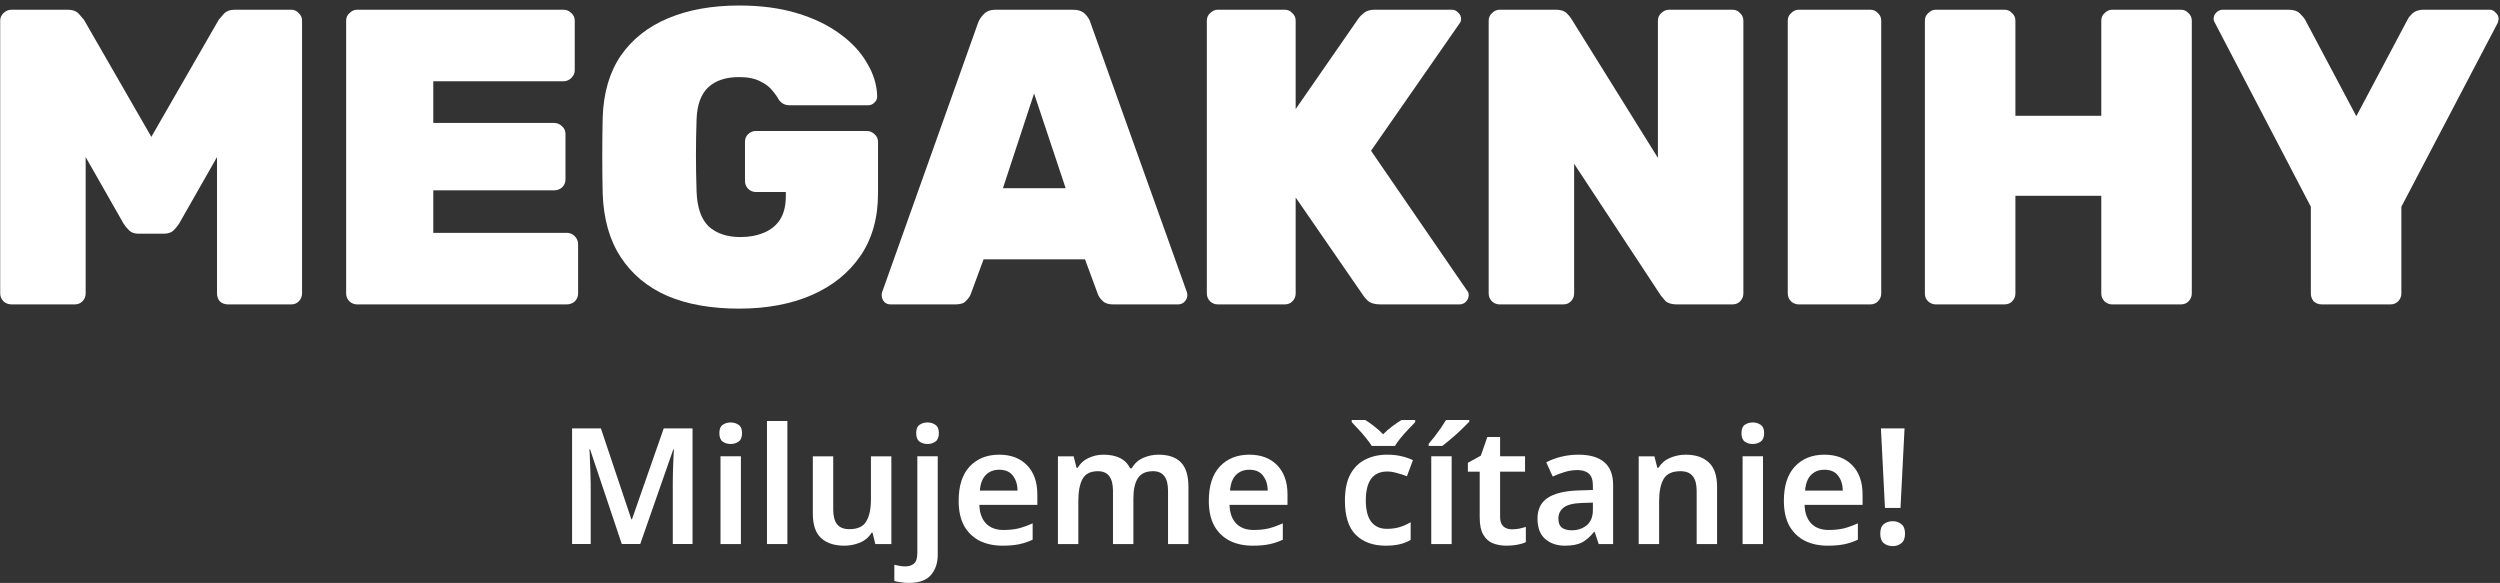
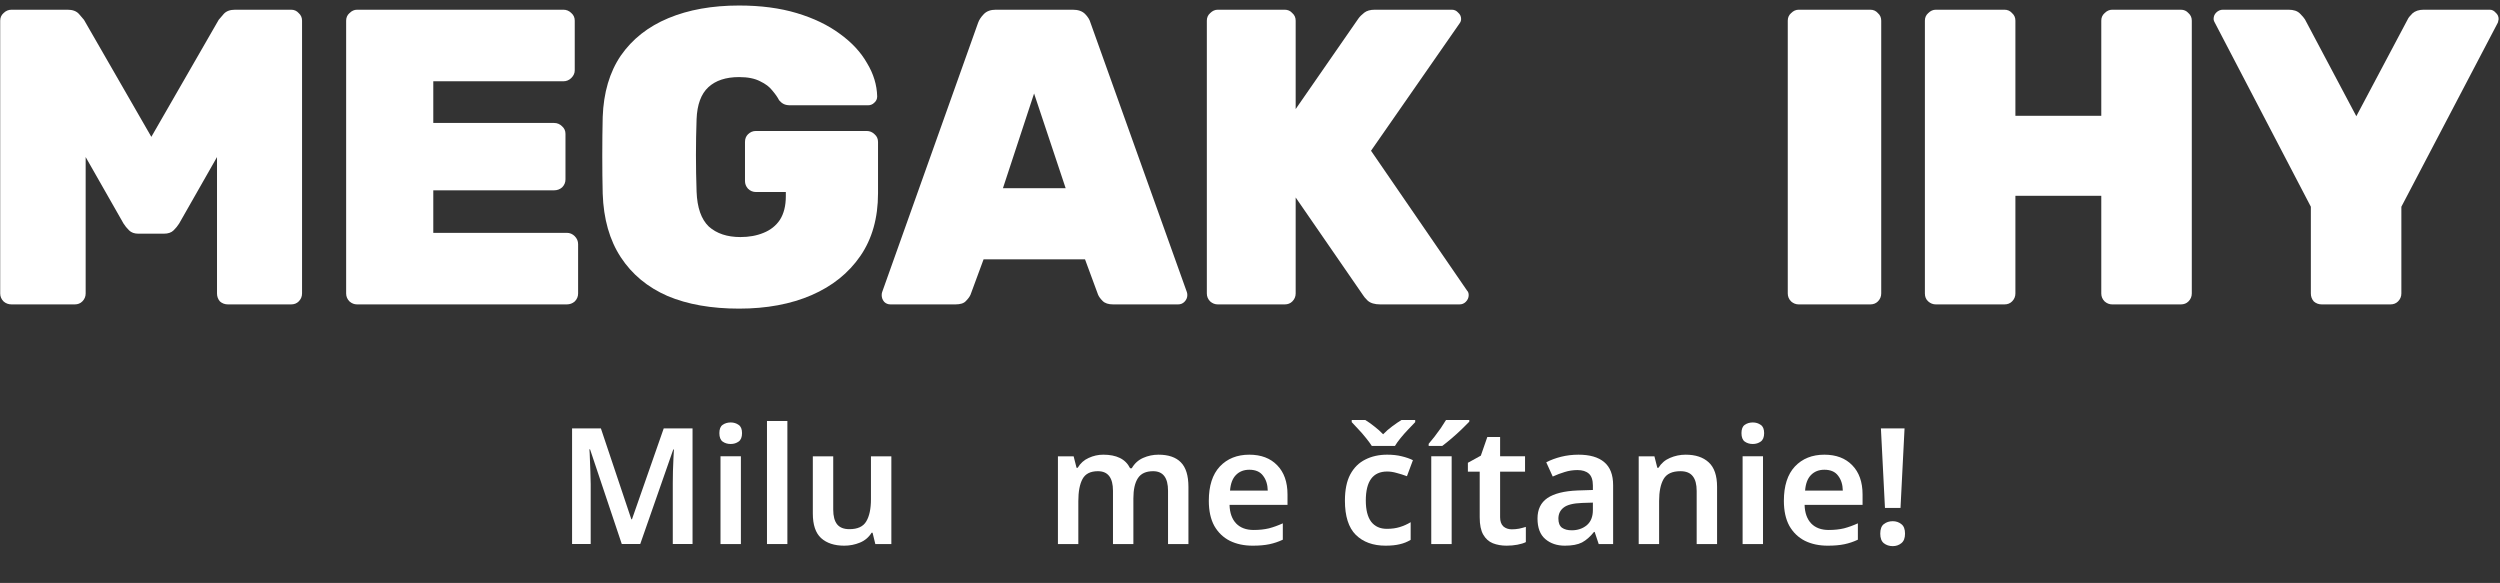
<svg xmlns="http://www.w3.org/2000/svg" width="386" height="90" viewBox="0 0 386 90" fill="none">
  <rect x="0" y="0" width="386" height="90" fill="#333333" stroke="none" />
  <path d="M293.438 78.423H291.038L290.413 66.148H294.062L293.438 78.423ZM290.312 82.398C290.312 81.698 290.496 81.207 290.863 80.923C291.246 80.623 291.704 80.473 292.238 80.473C292.754 80.473 293.196 80.623 293.562 80.923C293.946 81.207 294.137 81.698 294.137 82.398C294.137 83.082 293.946 83.573 293.562 83.873C293.196 84.173 292.754 84.323 292.238 84.323C291.704 84.323 291.246 84.173 290.863 83.873C290.496 83.573 290.312 83.082 290.312 82.398Z" fill="white" />
  <path d="M281.68 70.203C283.496 70.203 284.93 70.745 285.98 71.828C287.046 72.912 287.58 74.42 287.58 76.353V77.953H278.63C278.663 79.186 279.005 80.145 279.655 80.828C280.305 81.495 281.205 81.828 282.355 81.828C283.221 81.828 284.005 81.745 284.705 81.578C285.405 81.395 286.121 81.136 286.855 80.803V83.328C286.188 83.645 285.496 83.878 284.78 84.028C284.063 84.178 283.205 84.253 282.205 84.253C280.871 84.253 279.696 84.003 278.68 83.503C277.663 82.987 276.863 82.22 276.28 81.203C275.713 80.17 275.43 78.878 275.43 77.328C275.43 75.011 275.996 73.245 277.13 72.028C278.28 70.811 279.796 70.203 281.68 70.203ZM281.68 72.528C280.83 72.528 280.138 72.803 279.605 73.353C279.088 73.886 278.788 74.686 278.705 75.753H284.53C284.513 74.82 284.271 74.053 283.805 73.453C283.355 72.837 282.646 72.528 281.68 72.528Z" fill="white" />
  <path d="M270.633 65.227C271.099 65.227 271.508 65.352 271.858 65.602C272.208 65.835 272.383 66.26 272.383 66.877C272.383 67.493 272.208 67.927 271.858 68.177C271.508 68.427 271.099 68.552 270.633 68.552C270.149 68.552 269.733 68.427 269.383 68.177C269.049 67.927 268.883 67.493 268.883 66.877C268.883 66.26 269.049 65.835 269.383 65.602C269.733 65.352 270.149 65.227 270.633 65.227ZM272.208 70.452V84.002H269.058V70.452H272.208Z" fill="white" />
  <path d="M260.266 70.203C261.782 70.203 262.966 70.595 263.816 71.378C264.682 72.162 265.116 73.428 265.116 75.178V84.003H261.966V75.803C261.966 74.787 261.766 74.028 261.366 73.528C260.966 73.011 260.332 72.753 259.466 72.753C258.199 72.753 257.332 73.153 256.866 73.953C256.399 74.753 256.166 75.895 256.166 77.378V84.003H253.016V70.453H255.441L255.891 72.228H256.066C256.499 71.528 257.091 71.02 257.841 70.703C258.607 70.37 259.416 70.203 260.266 70.203Z" fill="white" />
  <path d="M243.716 70.203C245.466 70.203 246.791 70.587 247.691 71.353C248.607 72.12 249.066 73.303 249.066 74.903V84.003H246.841L246.216 82.128H246.116C245.532 82.862 244.916 83.403 244.266 83.753C243.616 84.087 242.732 84.253 241.616 84.253C240.399 84.253 239.391 83.912 238.591 83.228C237.791 82.545 237.391 81.487 237.391 80.053C237.391 78.653 237.899 77.603 238.916 76.903C239.949 76.203 241.507 75.811 243.591 75.728L245.941 75.653V74.978C245.941 74.112 245.732 73.495 245.316 73.128C244.899 72.761 244.316 72.578 243.566 72.578C242.882 72.578 242.224 72.678 241.591 72.878C240.974 73.061 240.357 73.295 239.741 73.578L238.741 71.378C239.407 71.028 240.166 70.745 241.016 70.528C241.882 70.311 242.782 70.203 243.716 70.203ZM245.941 77.603L244.291 77.653C242.907 77.703 241.949 77.945 241.416 78.378C240.882 78.795 240.616 79.362 240.616 80.078C240.616 80.728 240.799 81.195 241.166 81.478C241.549 81.745 242.049 81.878 242.666 81.878C243.582 81.878 244.357 81.62 244.991 81.103C245.624 80.57 245.941 79.787 245.941 78.753V77.603Z" fill="white" />
  <path d="M233.416 81.727C233.799 81.727 234.174 81.693 234.541 81.627C234.924 81.543 235.274 81.452 235.591 81.352V83.702C235.257 83.868 234.824 84.002 234.291 84.102C233.757 84.202 233.199 84.252 232.616 84.252C231.832 84.252 231.124 84.127 230.491 83.877C229.874 83.627 229.382 83.185 229.016 82.552C228.649 81.918 228.466 81.027 228.466 79.877V72.827H226.641V71.452L228.641 70.352L229.641 67.477H231.616V70.452H235.466V72.827H231.616V79.852C231.616 80.485 231.782 80.96 232.116 81.277C232.466 81.577 232.899 81.727 233.416 81.727Z" fill="white" />
  <path d="M224.136 84.002H220.986V70.452H224.136V84.002ZM226.861 64.852V65.102C226.578 65.402 226.186 65.793 225.686 66.277C225.186 66.76 224.661 67.235 224.111 67.702C223.561 68.168 223.086 68.552 222.686 68.852H220.586V68.527C220.853 68.21 221.153 67.843 221.486 67.427C221.819 66.993 222.144 66.552 222.461 66.102C222.778 65.635 223.044 65.218 223.261 64.852H226.861Z" fill="white" />
  <path d="M213.931 84.252C211.998 84.252 210.465 83.693 209.331 82.577C208.215 81.46 207.656 79.702 207.656 77.302C207.656 75.635 207.931 74.285 208.481 73.252C209.048 72.202 209.823 71.435 210.806 70.952C211.79 70.452 212.915 70.202 214.181 70.202C215.015 70.202 215.765 70.285 216.431 70.452C217.115 70.618 217.69 70.818 218.156 71.052L217.231 73.527C216.698 73.327 216.173 73.16 215.656 73.027C215.14 72.877 214.648 72.802 214.181 72.802C211.981 72.802 210.881 74.293 210.881 77.277C210.881 78.727 211.156 79.818 211.706 80.552C212.273 81.285 213.081 81.652 214.131 81.652C214.881 81.652 215.548 81.56 216.131 81.377C216.731 81.193 217.29 80.943 217.806 80.627V83.352C217.29 83.668 216.731 83.893 216.131 84.027C215.531 84.177 214.798 84.252 213.931 84.252ZM211.806 68.852C211.573 68.485 211.273 68.077 210.906 67.627C210.54 67.16 210.156 66.718 209.756 66.302C209.356 65.868 209.006 65.493 208.706 65.177V64.852H210.806C211.24 65.118 211.698 65.443 212.181 65.827C212.665 66.193 213.123 66.602 213.556 67.052C213.99 66.602 214.456 66.193 214.956 65.827C215.473 65.443 215.948 65.118 216.381 64.852H218.506V65.177C218.206 65.493 217.848 65.868 217.431 66.302C217.031 66.718 216.64 67.16 216.256 67.627C215.89 68.077 215.598 68.485 215.381 68.852H211.806Z" fill="white" />
  <path d="M192.891 70.203C194.707 70.203 196.141 70.745 197.191 71.828C198.257 72.912 198.791 74.42 198.791 76.353V77.953H189.841C189.874 79.186 190.216 80.145 190.866 80.828C191.516 81.495 192.416 81.828 193.566 81.828C194.432 81.828 195.216 81.745 195.916 81.578C196.616 81.395 197.332 81.136 198.066 80.803V83.328C197.399 83.645 196.707 83.878 195.991 84.028C195.274 84.178 194.416 84.253 193.416 84.253C192.082 84.253 190.907 84.003 189.891 83.503C188.874 82.987 188.074 82.22 187.491 81.203C186.924 80.17 186.641 78.878 186.641 77.328C186.641 75.011 187.207 73.245 188.341 72.028C189.491 70.811 191.007 70.203 192.891 70.203ZM192.891 72.528C192.041 72.528 191.349 72.803 190.816 73.353C190.299 73.886 189.999 74.686 189.916 75.753H195.741C195.724 74.82 195.482 74.053 195.016 73.453C194.566 72.837 193.857 72.528 192.891 72.528Z" fill="white" />
  <path d="M178.869 70.203C180.402 70.203 181.552 70.595 182.319 71.378C183.102 72.162 183.494 73.428 183.494 75.178V84.003H180.344V75.778C180.344 73.761 179.577 72.753 178.044 72.753C176.944 72.753 176.16 73.112 175.694 73.828C175.227 74.545 174.994 75.587 174.994 76.953V84.003H171.844V75.778C171.844 73.761 171.069 72.753 169.519 72.753C168.369 72.753 167.577 73.153 167.144 73.953C166.71 74.753 166.494 75.895 166.494 77.378V84.003H163.344V70.453H165.769L166.219 72.228H166.394C166.81 71.528 167.377 71.02 168.094 70.703C168.81 70.37 169.56 70.203 170.344 70.203C171.36 70.203 172.21 70.37 172.894 70.703C173.594 71.037 174.127 71.57 174.494 72.303H174.744C175.16 71.57 175.744 71.037 176.494 70.703C177.244 70.37 178.035 70.203 178.869 70.203Z" fill="white" />
-   <path d="M154.266 70.203C156.082 70.203 157.516 70.745 158.566 71.828C159.632 72.912 160.166 74.42 160.166 76.353V77.953H151.216C151.249 79.186 151.591 80.145 152.241 80.828C152.891 81.495 153.791 81.828 154.941 81.828C155.807 81.828 156.591 81.745 157.291 81.578C157.991 81.395 158.707 81.136 159.441 80.803V83.328C158.774 83.645 158.082 83.878 157.366 84.028C156.649 84.178 155.791 84.253 154.791 84.253C153.457 84.253 152.282 84.003 151.266 83.503C150.249 82.987 149.449 82.22 148.866 81.203C148.299 80.17 148.016 78.878 148.016 77.328C148.016 75.011 148.582 73.245 149.716 72.028C150.866 70.811 152.382 70.203 154.266 70.203ZM154.266 72.528C153.416 72.528 152.724 72.803 152.191 73.353C151.674 73.886 151.374 74.686 151.291 75.753H157.116C157.099 74.82 156.857 74.053 156.391 73.453C155.941 72.837 155.232 72.528 154.266 72.528Z" fill="white" />
-   <path d="M141.461 66.877C141.461 66.26 141.628 65.835 141.961 65.602C142.311 65.352 142.728 65.227 143.211 65.227C143.678 65.227 144.086 65.352 144.436 65.602C144.786 65.835 144.961 66.26 144.961 66.877C144.961 67.493 144.786 67.927 144.436 68.177C144.086 68.427 143.678 68.552 143.211 68.552C142.728 68.552 142.311 68.427 141.961 68.177C141.628 67.927 141.461 67.493 141.461 66.877ZM140.336 90.002C139.919 90.002 139.511 89.968 139.111 89.902C138.711 89.852 138.369 89.785 138.086 89.702V87.202C138.369 87.268 138.644 87.327 138.911 87.377C139.178 87.427 139.478 87.452 139.811 87.452C140.328 87.452 140.761 87.31 141.111 87.027C141.461 86.743 141.636 86.185 141.636 85.352V70.452H144.786V85.677C144.786 86.927 144.436 87.96 143.736 88.777C143.053 89.593 141.919 90.002 140.336 90.002Z" fill="white" />
  <path d="M137.625 70.453V84.003H135.15L134.725 82.253H134.575C134.142 82.953 133.542 83.462 132.775 83.778C132.008 84.095 131.2 84.253 130.35 84.253C128.833 84.253 127.642 83.862 126.775 83.078C125.925 82.295 125.5 81.037 125.5 79.303V70.453H128.65V78.678C128.65 79.695 128.85 80.453 129.25 80.953C129.65 81.453 130.283 81.703 131.15 81.703C132.417 81.703 133.283 81.303 133.75 80.503C134.233 79.703 134.475 78.561 134.475 77.078V70.453H137.625Z" fill="white" />
  <path d="M121.572 84H118.422V65H121.572V84Z" fill="white" />
  <path d="M112.82 65.227C113.287 65.227 113.695 65.352 114.045 65.602C114.395 65.835 114.57 66.26 114.57 66.877C114.57 67.493 114.395 67.927 114.045 68.177C113.695 68.427 113.287 68.552 112.82 68.552C112.337 68.552 111.92 68.427 111.57 68.177C111.237 67.927 111.07 67.493 111.07 66.877C111.07 66.26 111.237 65.835 111.57 65.602C111.92 65.352 112.337 65.227 112.82 65.227ZM114.395 70.452V84.002H111.245V70.452H114.395Z" fill="white" />
  <path d="M96.003 83.998L91.103 69.373H91.003C91.037 69.707 91.061 70.182 91.078 70.798C91.112 71.398 91.136 72.057 91.153 72.773C91.186 73.473 91.203 74.132 91.203 74.748V83.998H88.328V66.148H92.778L97.478 80.173H97.578L102.478 66.148H106.928V83.998H103.878V74.598C103.878 74.032 103.886 73.415 103.903 72.748C103.936 72.065 103.961 71.423 103.978 70.823C104.011 70.207 104.036 69.732 104.053 69.398H103.953L98.853 83.998H96.003Z" fill="white" />
  <path d="M358.486 47C358.01 47 357.598 46.848 357.251 46.545C356.948 46.198 356.796 45.787 356.796 45.31V31.92L341.976 3.515C341.933 3.428 341.89 3.342 341.846 3.255C341.803 3.125 341.781 3.017 341.781 2.93C341.781 2.54 341.911 2.215 342.171 1.955C342.475 1.652 342.821 1.5 343.211 1.5H353.351C354.131 1.5 354.716 1.695 355.106 2.085C355.496 2.475 355.756 2.778 355.886 2.995L363.816 17.945L371.746 2.995C371.833 2.778 372.071 2.475 372.461 2.085C372.895 1.695 373.48 1.5 374.216 1.5H384.421C384.768 1.5 385.071 1.652 385.331 1.955C385.635 2.215 385.786 2.54 385.786 2.93C385.786 3.017 385.765 3.125 385.721 3.255C385.721 3.342 385.7 3.428 385.656 3.515L370.771 31.92V45.31C370.771 45.787 370.598 46.198 370.251 46.545C369.948 46.848 369.558 47 369.081 47H358.486Z" fill="white" />
  <path d="M298.893 47C298.46 47 298.07 46.848 297.723 46.545C297.376 46.242 297.203 45.83 297.203 45.31V3.19C297.203 2.713 297.376 2.323 297.723 2.02C298.07 1.673 298.46 1.5 298.893 1.5H309.488C309.965 1.5 310.355 1.673 310.658 2.02C311.005 2.323 311.178 2.713 311.178 3.19V17.88H324.438V3.19C324.438 2.713 324.611 2.323 324.958 2.02C325.305 1.673 325.695 1.5 326.128 1.5H336.723C337.2 1.5 337.59 1.673 337.893 2.02C338.24 2.323 338.413 2.713 338.413 3.19V45.31C338.413 45.787 338.24 46.198 337.893 46.545C337.59 46.848 337.2 47 336.723 47H326.128C325.695 47 325.305 46.848 324.958 46.545C324.611 46.198 324.438 45.787 324.438 45.31V30.23H311.178V45.31C311.178 45.787 311.005 46.198 310.658 46.545C310.355 46.848 309.965 47 309.488 47H298.893Z" fill="white" />
  <path d="M277.721 47C277.288 47 276.898 46.848 276.551 46.545C276.205 46.198 276.031 45.787 276.031 45.31V3.19C276.031 2.713 276.205 2.323 276.551 2.02C276.898 1.673 277.288 1.5 277.721 1.5H288.771C289.248 1.5 289.638 1.673 289.941 2.02C290.288 2.323 290.461 2.713 290.461 3.19V45.31C290.461 45.787 290.288 46.198 289.941 46.545C289.638 46.848 289.248 47 288.771 47H277.721Z" fill="white" />
-   <path d="M231.542 47C231.108 47 230.718 46.848 230.372 46.545C230.025 46.198 229.852 45.787 229.852 45.31V3.19C229.852 2.713 230.025 2.323 230.372 2.02C230.718 1.673 231.108 1.5 231.542 1.5H240.187C240.967 1.5 241.53 1.673 241.877 2.02C242.223 2.367 242.462 2.648 242.592 2.865L255.982 24.38V3.19C255.982 2.713 256.155 2.323 256.502 2.02C256.848 1.673 257.26 1.5 257.737 1.5H267.487C267.963 1.5 268.353 1.673 268.657 2.02C269.003 2.323 269.177 2.713 269.177 3.19V45.31C269.177 45.787 269.003 46.198 268.657 46.545C268.353 46.848 267.963 47 267.487 47H258.907C258.127 47 257.542 46.827 257.152 46.48C256.805 46.09 256.567 45.808 256.437 45.635L243.047 25.29V45.31C243.047 45.787 242.873 46.198 242.527 46.545C242.223 46.848 241.833 47 241.357 47H231.542Z" fill="white" />
  <path d="M188.026 47C187.593 47 187.203 46.848 186.856 46.545C186.509 46.198 186.336 45.787 186.336 45.31V3.19C186.336 2.713 186.509 2.323 186.856 2.02C187.203 1.673 187.593 1.5 188.026 1.5H198.361C198.838 1.5 199.228 1.673 199.531 2.02C199.878 2.323 200.051 2.713 200.051 3.19V16.84L209.736 2.865C209.953 2.562 210.256 2.258 210.646 1.955C211.036 1.652 211.578 1.5 212.271 1.5H224.166C224.556 1.5 224.881 1.652 225.141 1.955C225.444 2.215 225.596 2.54 225.596 2.93C225.596 3.19 225.509 3.428 225.336 3.645L211.686 23.275L226.506 44.855C226.679 45.028 226.766 45.267 226.766 45.57C226.766 45.96 226.614 46.307 226.311 46.61C226.051 46.87 225.726 47 225.336 47H213.116C212.249 47 211.599 46.805 211.166 46.415C210.776 46.025 210.538 45.743 210.451 45.57L200.051 30.49V45.31C200.051 45.787 199.878 46.198 199.531 46.545C199.228 46.848 198.838 47 198.361 47H188.026Z" fill="white" />
  <path d="M137.498 47C137.108 47 136.783 46.87 136.523 46.61C136.263 46.307 136.133 45.96 136.133 45.57C136.133 45.397 136.154 45.245 136.198 45.115L151.018 3.515C151.191 3.038 151.494 2.583 151.928 2.15C152.361 1.717 152.968 1.5 153.748 1.5H165.643C166.466 1.5 167.094 1.717 167.528 2.15C167.961 2.583 168.243 3.038 168.373 3.515L183.258 45.115C183.301 45.245 183.323 45.397 183.323 45.57C183.323 45.96 183.171 46.307 182.868 46.61C182.608 46.87 182.283 47 181.893 47H171.883C171.146 47 170.604 46.827 170.258 46.48C169.911 46.133 169.673 45.808 169.543 45.505L167.528 40.045H151.863L149.848 45.505C149.718 45.808 149.479 46.133 149.133 46.48C148.829 46.827 148.288 47 147.508 47H137.498ZM154.853 29.06H164.538L159.663 14.435L154.853 29.06Z" fill="white" />
  <path d="M114.117 47.652C109.827 47.652 106.144 47.002 103.067 45.702C99.99 44.358 97.585 42.365 95.852 39.722C94.119 37.078 93.187 33.807 93.057 29.907C93.014 28.087 92.992 26.137 92.992 24.057C92.992 21.933 93.014 19.94 93.057 18.077C93.187 14.307 94.119 11.143 95.852 8.587C97.629 6.03 100.077 4.102 103.197 2.802C106.317 1.502 109.957 0.852 114.117 0.852C117.454 0.852 120.422 1.242 123.022 2.022C125.622 2.802 127.832 3.863 129.652 5.207C131.516 6.55 132.924 8.067 133.877 9.757C134.874 11.403 135.394 13.115 135.437 14.892C135.437 15.282 135.286 15.607 134.982 15.867C134.722 16.127 134.397 16.257 134.007 16.257H122.047C121.614 16.257 121.267 16.192 121.007 16.062C120.747 15.932 120.509 15.737 120.292 15.477C120.076 15.043 119.729 14.545 119.252 13.982C118.819 13.418 118.191 12.942 117.367 12.552C116.544 12.118 115.461 11.902 114.117 11.902C112.081 11.902 110.499 12.422 109.372 13.462C108.246 14.502 107.639 16.148 107.552 18.402C107.422 22.042 107.422 25.768 107.552 29.582C107.639 32.052 108.267 33.85 109.437 34.977C110.651 36.06 112.276 36.602 114.312 36.602C115.656 36.602 116.847 36.385 117.887 35.952C118.971 35.518 119.816 34.847 120.422 33.937C121.029 32.983 121.332 31.77 121.332 30.297V29.647H116.717C116.241 29.647 115.829 29.473 115.482 29.127C115.179 28.78 115.027 28.39 115.027 27.957V21.912C115.027 21.435 115.179 21.045 115.482 20.742C115.829 20.395 116.241 20.222 116.717 20.222H133.812C134.289 20.222 134.701 20.395 135.047 20.742C135.394 21.045 135.567 21.435 135.567 21.912V29.842C135.567 33.655 134.657 36.883 132.837 39.527C131.017 42.17 128.504 44.185 125.297 45.572C122.091 46.958 118.364 47.652 114.117 47.652Z" fill="white" />
  <path d="M55.135 47C54.702 47 54.312 46.848 53.965 46.545C53.619 46.198 53.445 45.787 53.445 45.31V3.19C53.445 2.713 53.619 2.323 53.965 2.02C54.312 1.673 54.702 1.5 55.135 1.5H86.985C87.462 1.5 87.874 1.673 88.22 2.02C88.567 2.323 88.74 2.713 88.74 3.19V10.86C88.74 11.293 88.567 11.683 88.22 12.03C87.874 12.377 87.462 12.55 86.985 12.55H66.9V18.985H85.555C86.032 18.985 86.444 19.158 86.79 19.505C87.137 19.808 87.31 20.198 87.31 20.675V27.695C87.31 28.172 87.137 28.583 86.79 28.93C86.444 29.233 86.032 29.385 85.555 29.385H66.9V35.95H87.505C87.982 35.95 88.394 36.123 88.74 36.47C89.087 36.817 89.26 37.228 89.26 37.705V45.31C89.26 45.787 89.087 46.198 88.74 46.545C88.394 46.848 87.982 47 87.505 47H55.135Z" fill="white" />
  <path d="M1.786 47C1.31 47 0.898 46.848 0.551 46.545C0.205 46.198 0.031 45.787 0.031 45.31V3.19C0.031 2.713 0.205 2.323 0.551 2.02C0.898 1.673 1.31 1.5 1.786 1.5H10.431C11.211 1.5 11.796 1.717 12.186 2.15C12.576 2.583 12.836 2.887 12.966 3.06L23.366 21.13L33.766 3.06C33.896 2.887 34.156 2.583 34.546 2.15C34.936 1.717 35.521 1.5 36.301 1.5H44.946C45.423 1.5 45.813 1.673 46.116 2.02C46.463 2.323 46.636 2.713 46.636 3.19V45.31C46.636 45.787 46.463 46.198 46.116 46.545C45.813 46.848 45.423 47 44.946 47H35.196C34.72 47 34.308 46.848 33.961 46.545C33.658 46.198 33.506 45.787 33.506 45.31V24.25L27.656 34.52C27.44 34.867 27.158 35.213 26.811 35.56C26.465 35.907 25.966 36.08 25.316 36.08H21.351C20.745 36.08 20.268 35.907 19.921 35.56C19.575 35.213 19.293 34.867 19.076 34.52L13.226 24.25V45.31C13.226 45.787 13.053 46.198 12.706 46.545C12.403 46.848 12.013 47 11.536 47H1.786Z" fill="white" />
</svg>